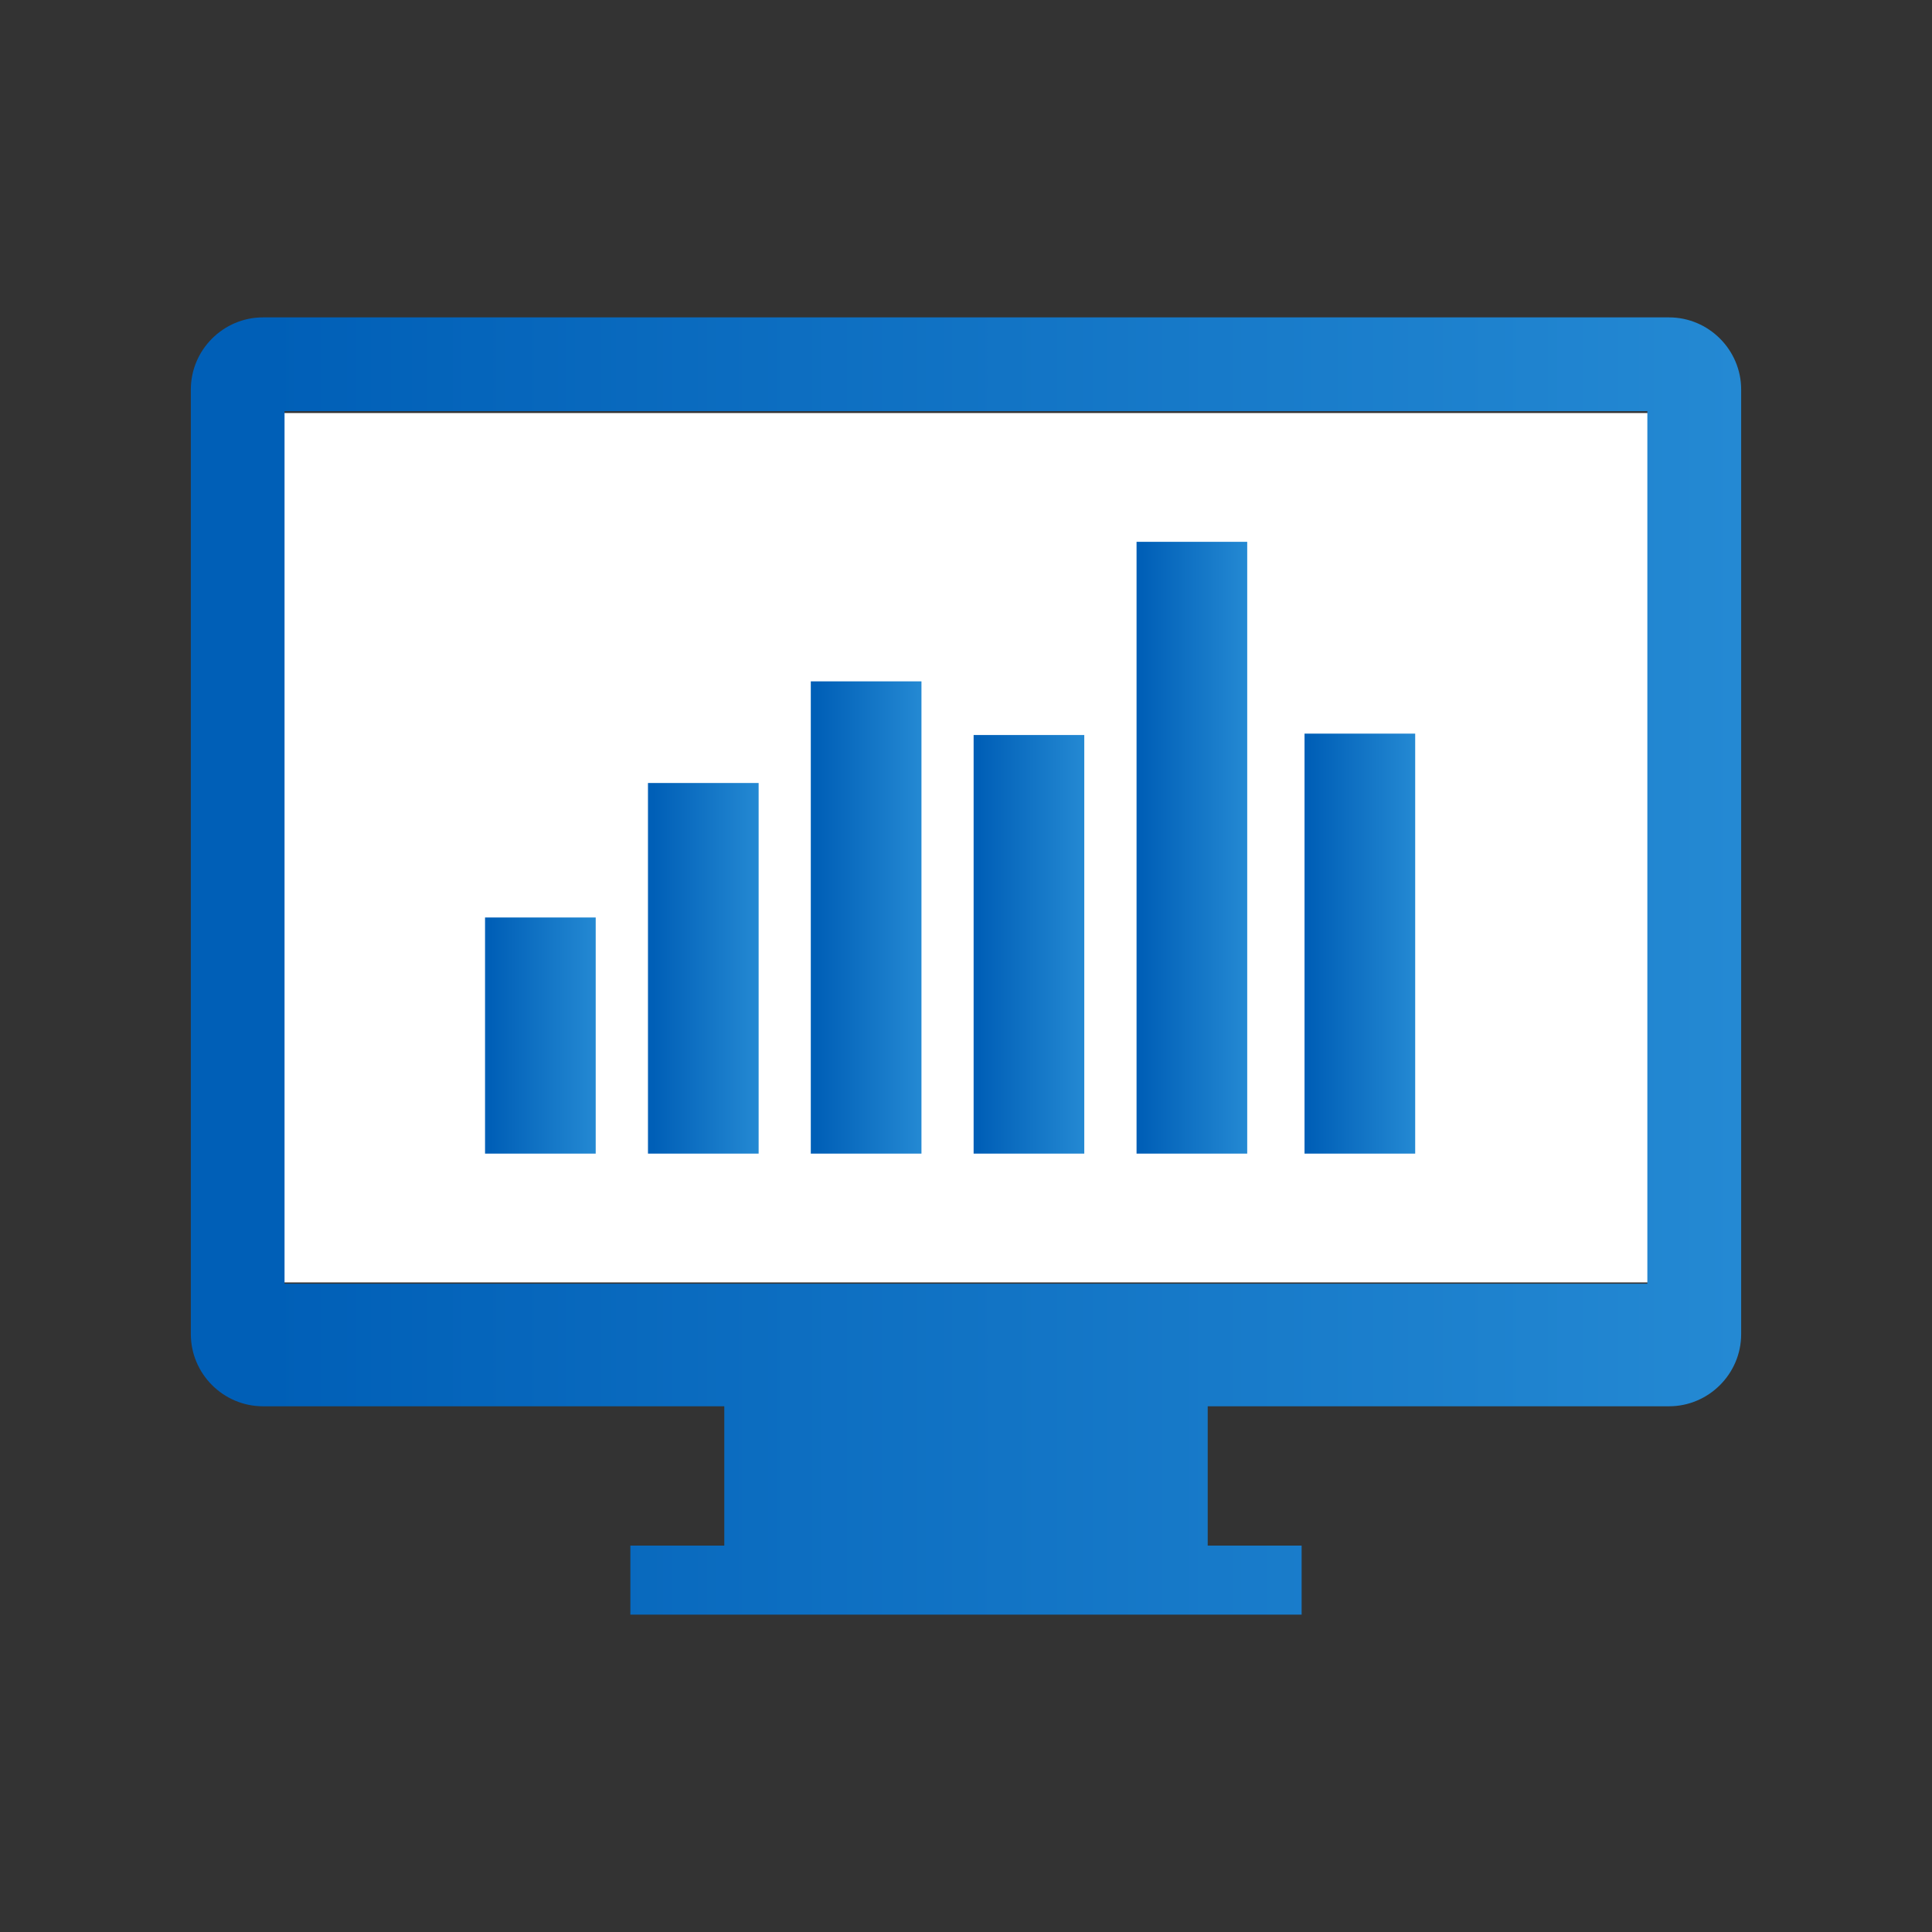
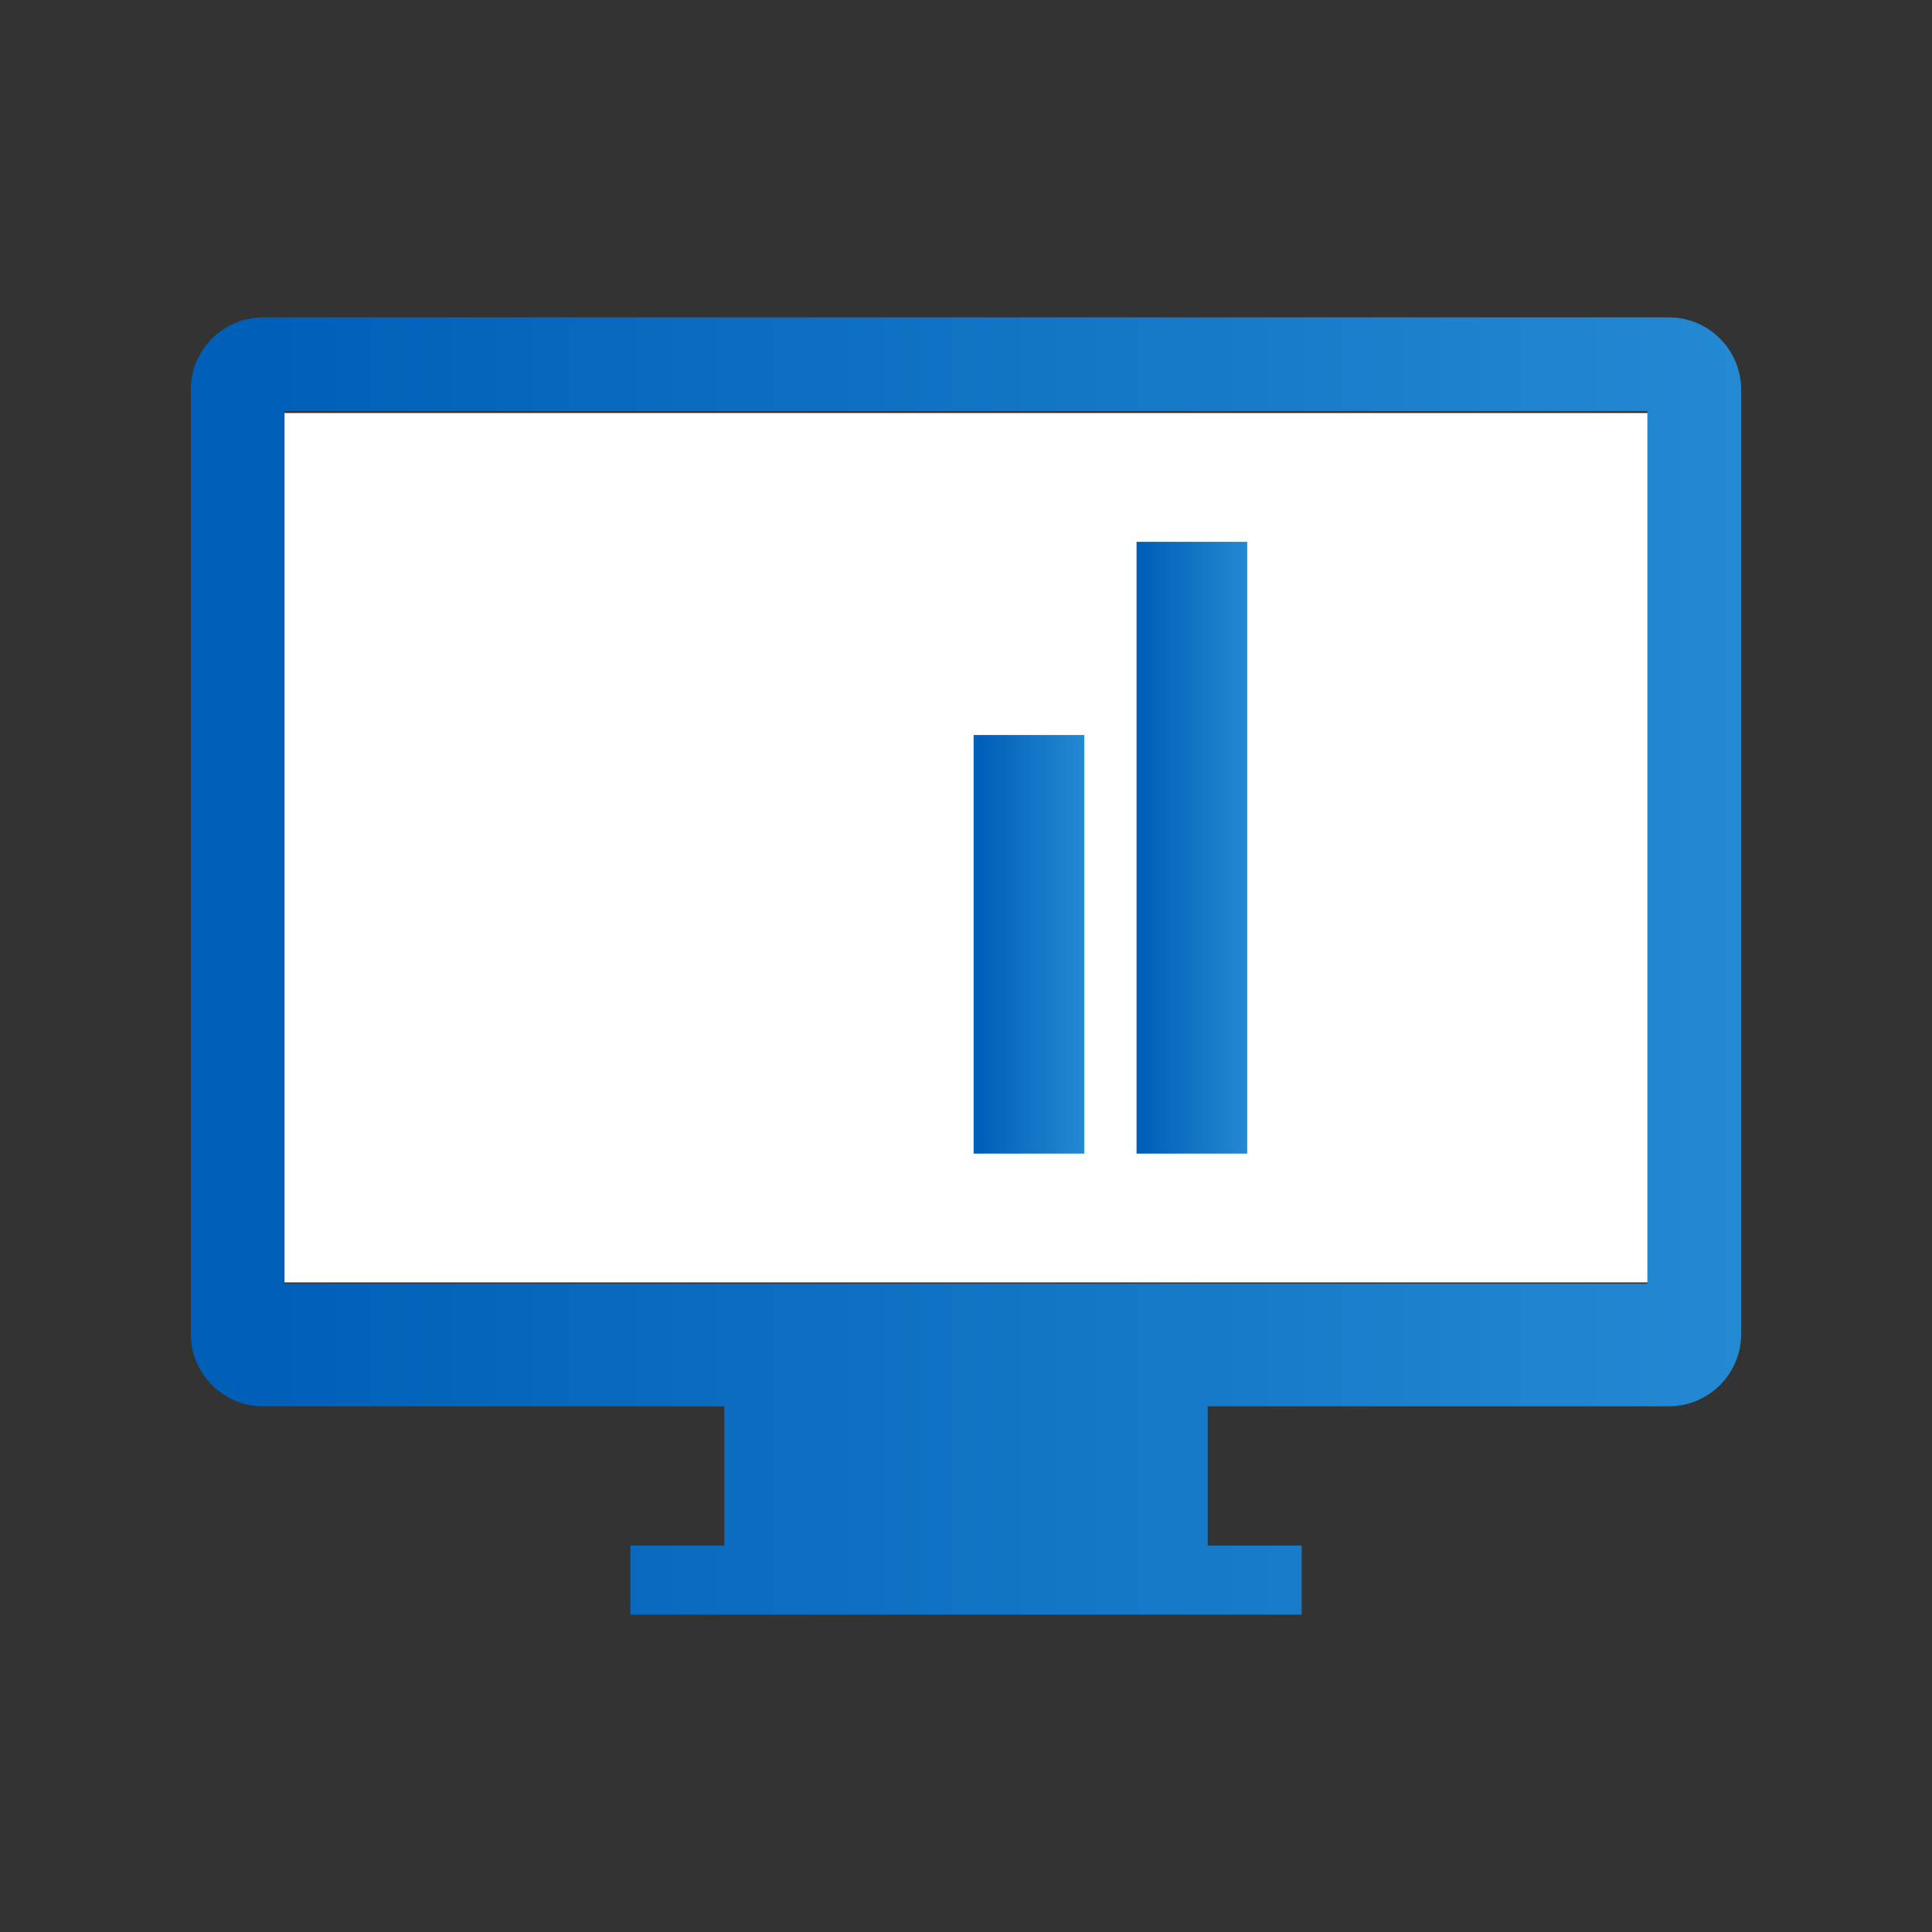
<svg xmlns="http://www.w3.org/2000/svg" xmlns:xlink="http://www.w3.org/1999/xlink" id="_イヤー_2" viewBox="0 0 180 180">
  <rect x="0" y="0" width="180" height="180" fill="#333333" stroke="none" />
  <defs>
    <style>.cls-1{fill:#fff;}.cls-2{fill:url(#_称未設定グラデーション_27-7);}.cls-2,.cls-3{isolation:isolate;}.cls-4{fill:url(#_称未設定グラデーション_27-4);}.cls-3{fill:url(#_称未設定グラデーション_27-3);}.cls-5{fill:url(#_称未設定グラデーション_27-2);}.cls-6{fill:url(#_称未設定グラデーション_27-6);}.cls-7{fill:none;}.cls-8{fill:url(#_称未設定グラデーション_27-5);}.cls-9{fill:url(#_称未設定グラデーション_27);}</style>
    <linearGradient id="_称未設定グラデーション_27" x1="17.78" y1="90" x2="162.22" y2="90" gradientTransform="matrix(1, 0, 0, 1, 0, 0)" gradientUnits="userSpaceOnUse">
      <stop offset=".05" stop-color="#005fb7" />
      <stop offset="1" stop-color="#2489d3" />
    </linearGradient>
    <linearGradient id="_称未設定グラデーション_27-2" x1="45.19" y1="96.48" x2="55.5" y2="96.48" xlink:href="#_称未設定グラデーション_27" />
    <linearGradient id="_称未設定グラデーション_27-3" x1="60.37" y1="90.21" x2="70.67" y2="90.21" xlink:href="#_称未設定グラデーション_27" />
    <linearGradient id="_称未設定グラデーション_27-4" x1="75.54" y1="85.48" x2="85.85" y2="85.48" xlink:href="#_称未設定グラデーション_27" />
    <linearGradient id="_称未設定グラデーション_27-5" x1="121.54" y1="87.91" x2="131.85" y2="87.91" xlink:href="#_称未設定グラデーション_27" />
    <linearGradient id="_称未設定グラデーション_27-6" x1="90.71" y1="87.98" x2="101.02" y2="87.98" xlink:href="#_称未設定グラデーション_27" />
    <linearGradient id="_称未設定グラデーション_27-7" x1="105.89" y1="78.98" x2="116.19" y2="78.98" xlink:href="#_称未設定グラデーション_27" />
  </defs>
  <g id="_イヤー_1-2">
    <g id="icon_func_report">
      <g id="_1_06_001">
        <rect class="cls-1" x="23.5" y="38.48" width="130.04" height="81" />
        <path class="cls-9" d="M155.5,29.57H24.5c-3.69,0-6.72,3.02-6.72,6.72V124.3c0,3.69,3.02,6.72,6.72,6.72h42.98v12.98h-8.75v6.43h62.54v-6.43h-8.75v-12.98h42.98c3.69,0,6.72-3.02,6.72-6.72V36.29c0-3.69-3.02-6.72-6.72-6.72Zm-2.02,90.03H26.51V38.31h126.97V119.6Z" />
        <g>
-           <rect class="cls-5" x="45.19" y="85.48" width="10.31" height="22" />
-           <rect class="cls-3" x="60.37" y="72.95" width="10.31" height="34.53" />
-           <rect class="cls-4" x="75.54" y="63.48" width="10.31" height="44" />
-           <rect class="cls-8" x="121.54" y="68.35" width="10.31" height="39.13" />
          <rect class="cls-6" x="90.71" y="68.48" width="10.31" height="39" />
          <rect class="cls-2" x="105.89" y="50.48" width="10.31" height="57" />
        </g>
      </g>
-       <rect class="cls-7" width="180" height="180" />
    </g>
  </g>
</svg>